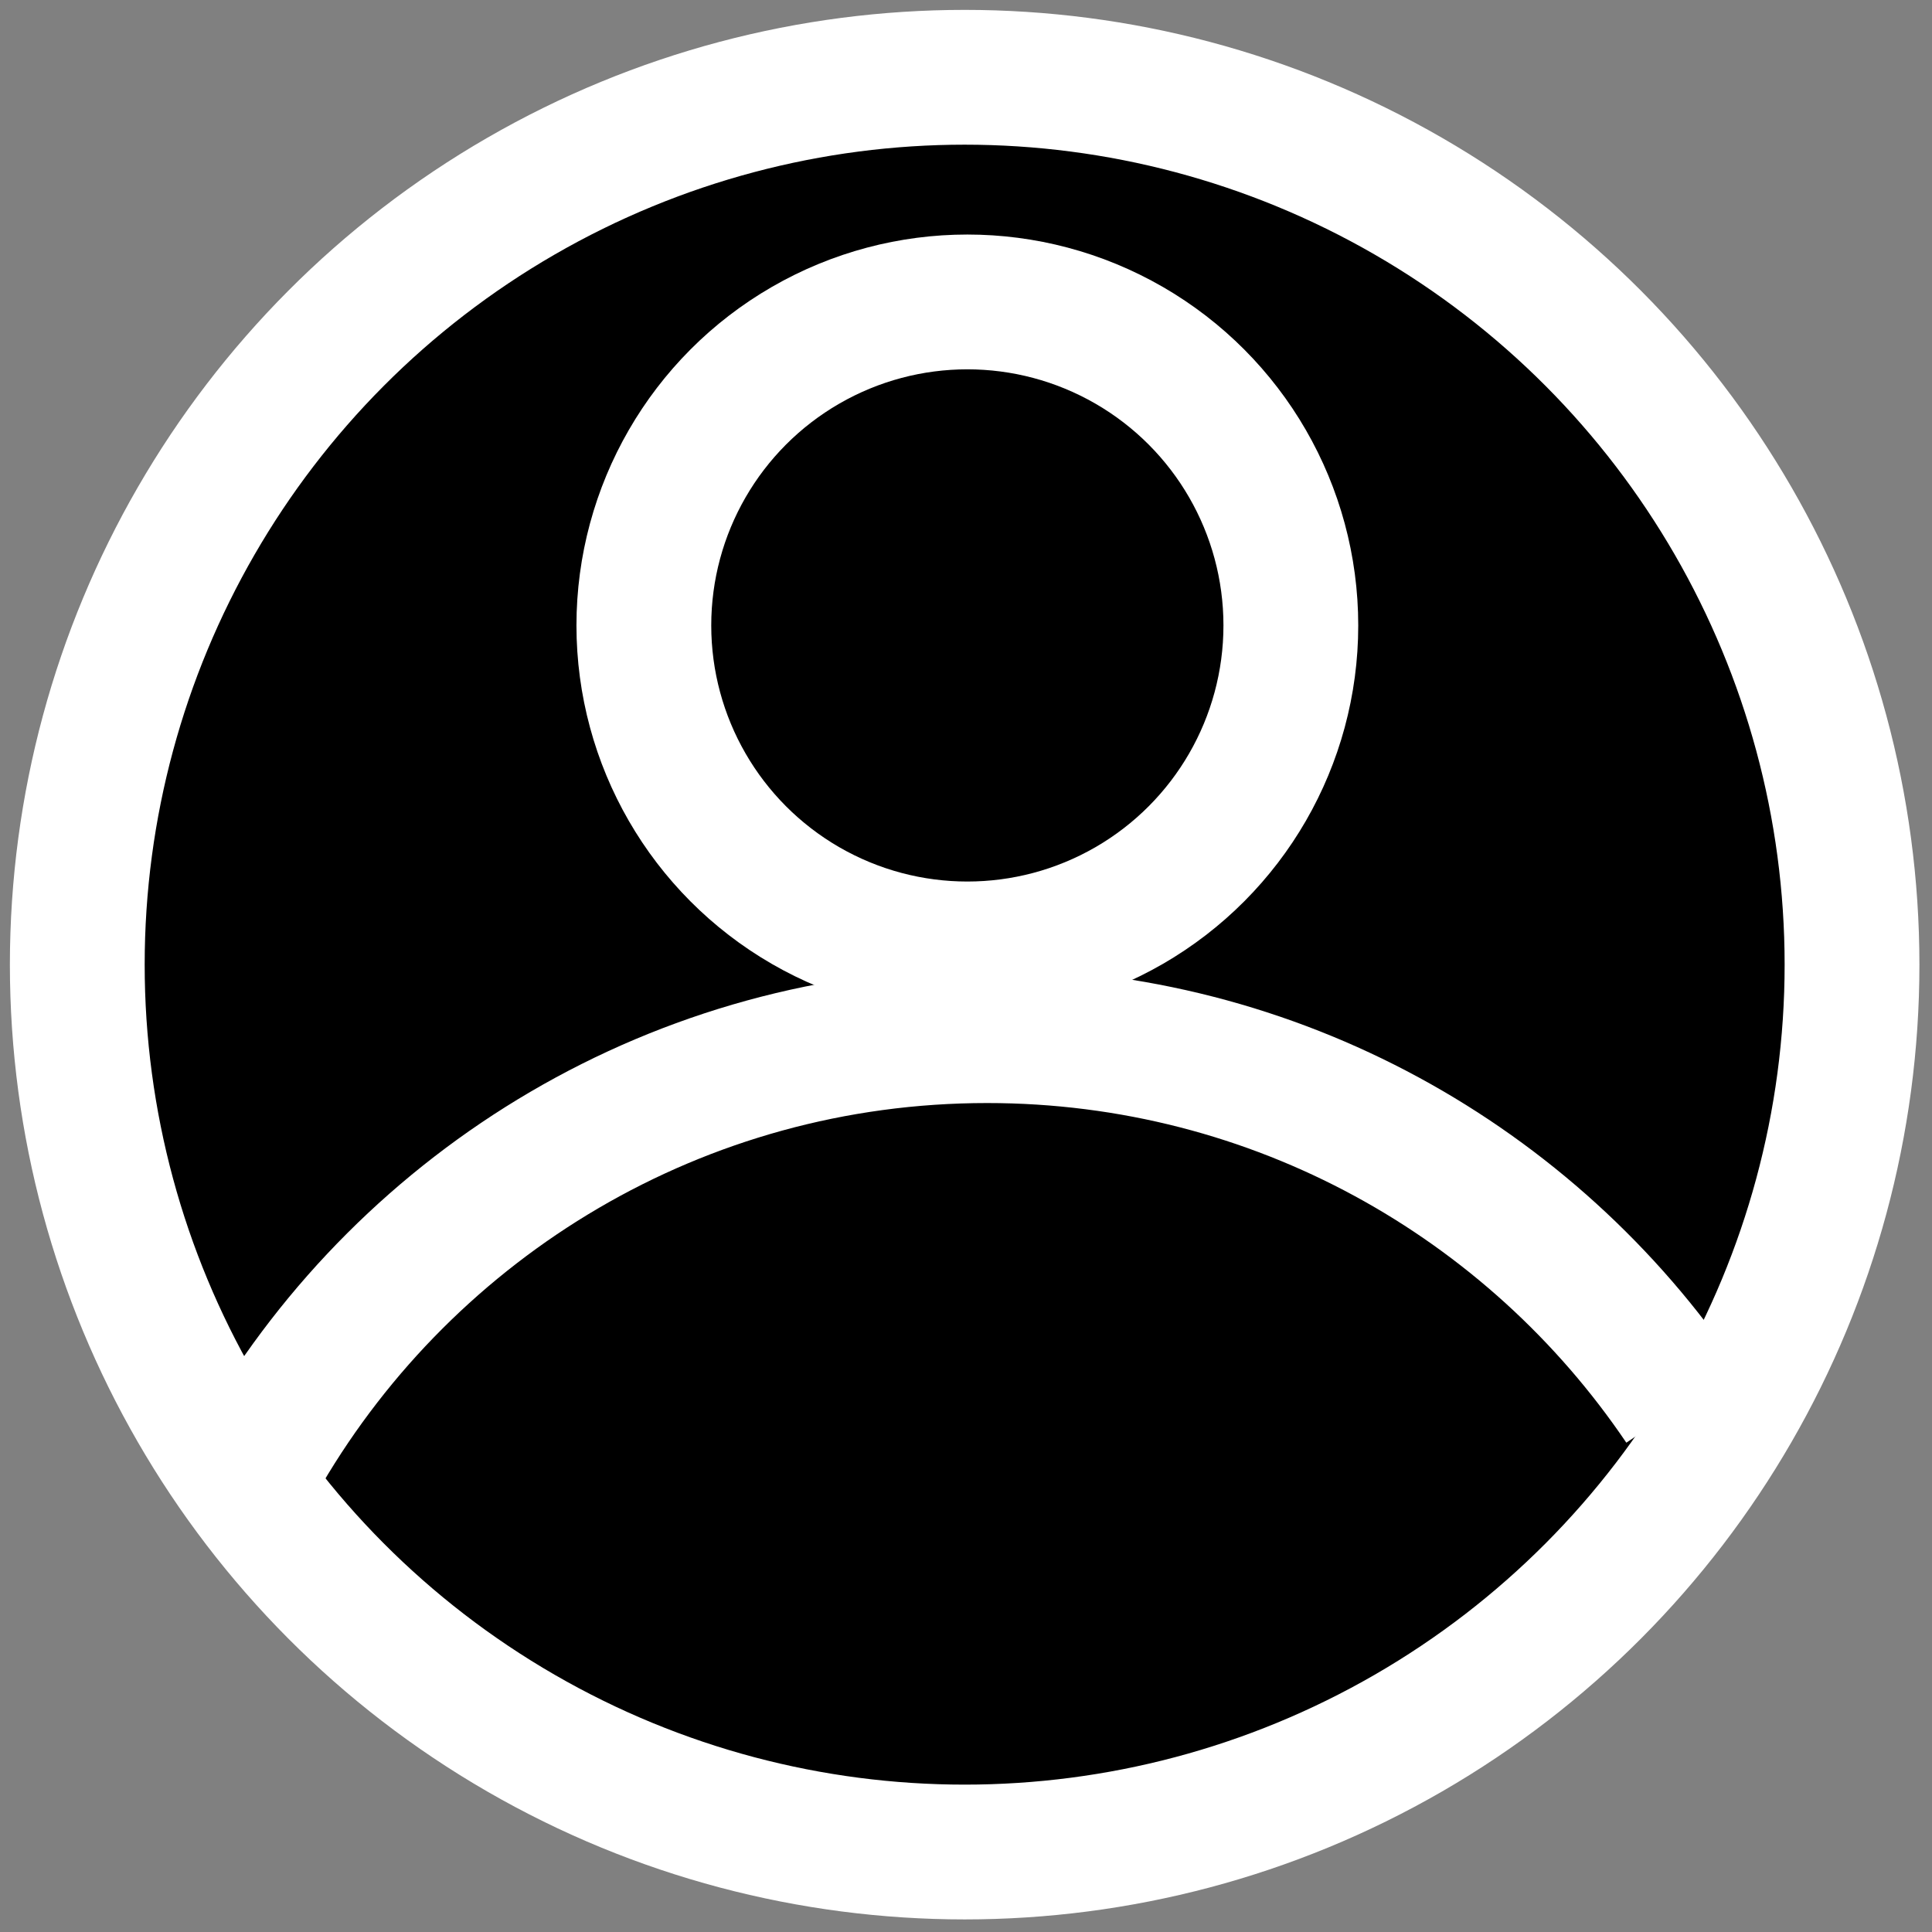
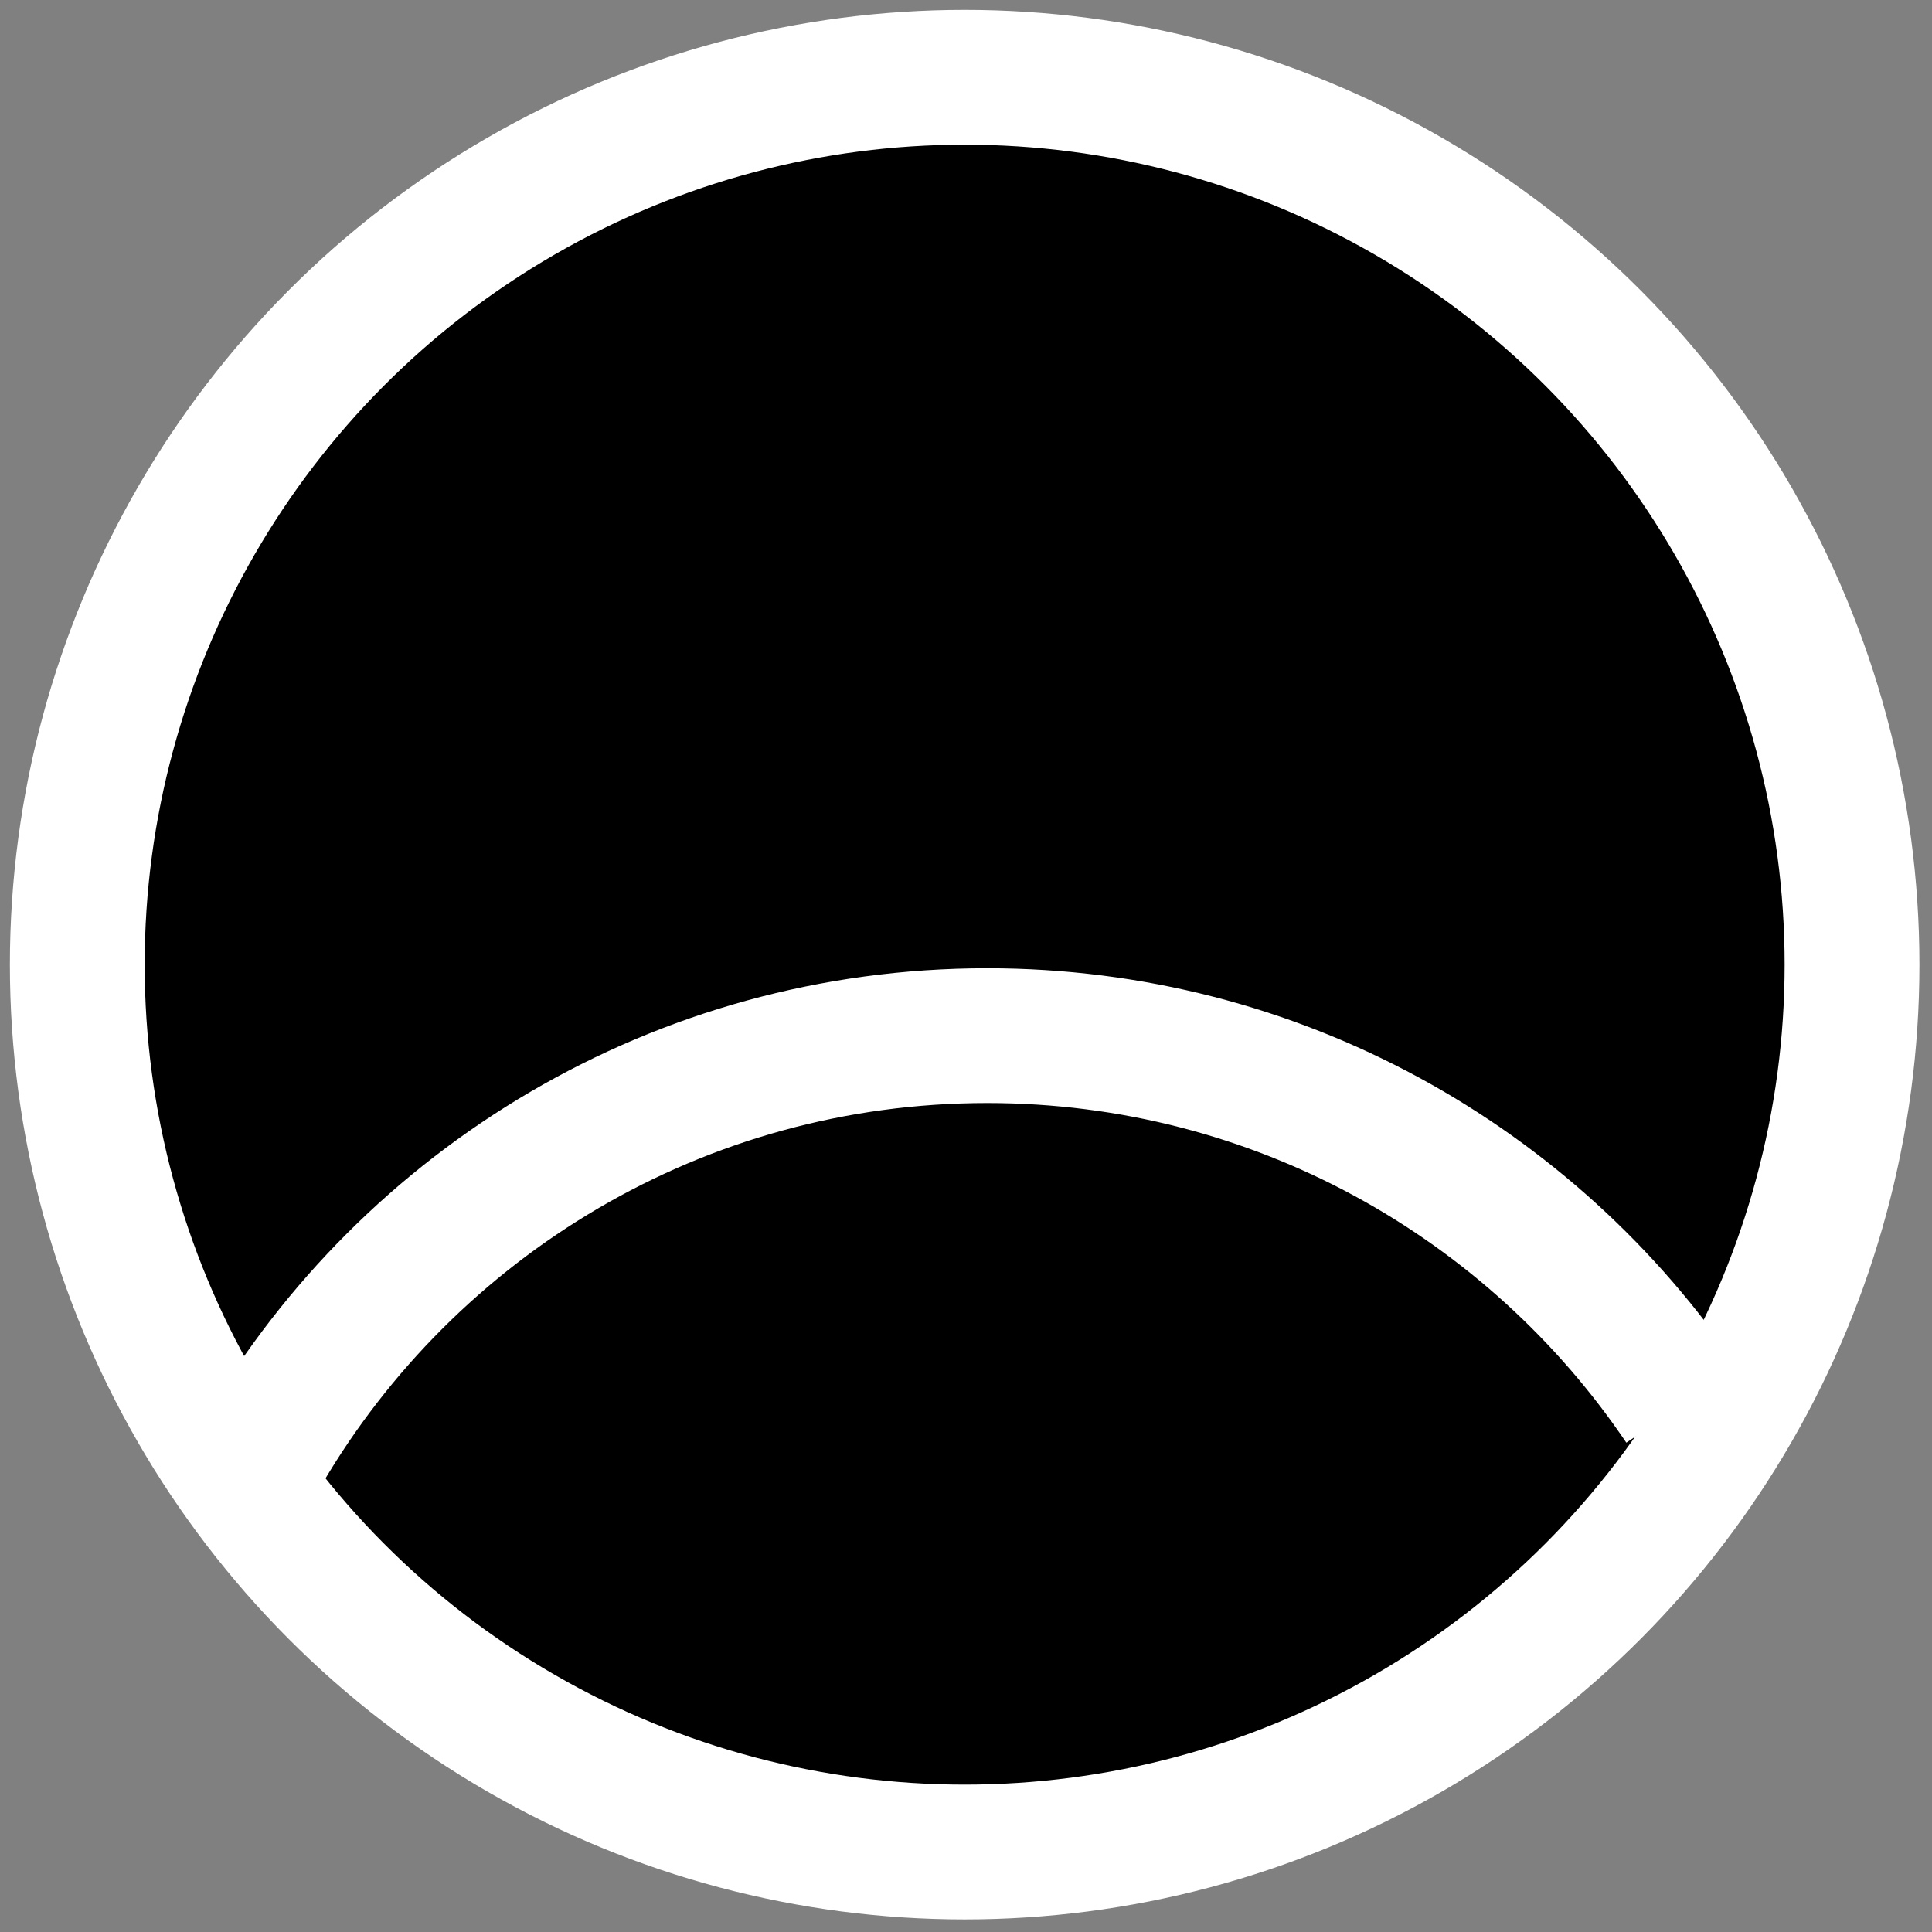
<svg xmlns="http://www.w3.org/2000/svg" id="Layer_1" version="1.1" viewBox="0 0 43 43">
  <rect x="0" y="0" width="43" height="43" fill="#808080" stroke="none" />
  <defs>
    <style>
      .st0 {
        fill: none;
      }

      .st0, .st1 {
        stroke: #fff;
        stroke-width: 3px;
      }
    </style>
  </defs>
  <circle class="st1" cx="21.47" cy="21.47" r="19.75" />
-   <circle class="st0" cx="21.53" cy="13.92" r="7.2" />
  <path class="st0" d="M5.87,32.28c3.24-5.52,9.24-9.23,16.1-9.23,6.44,0,12.12,3.26,15.47,8.22" />
</svg>